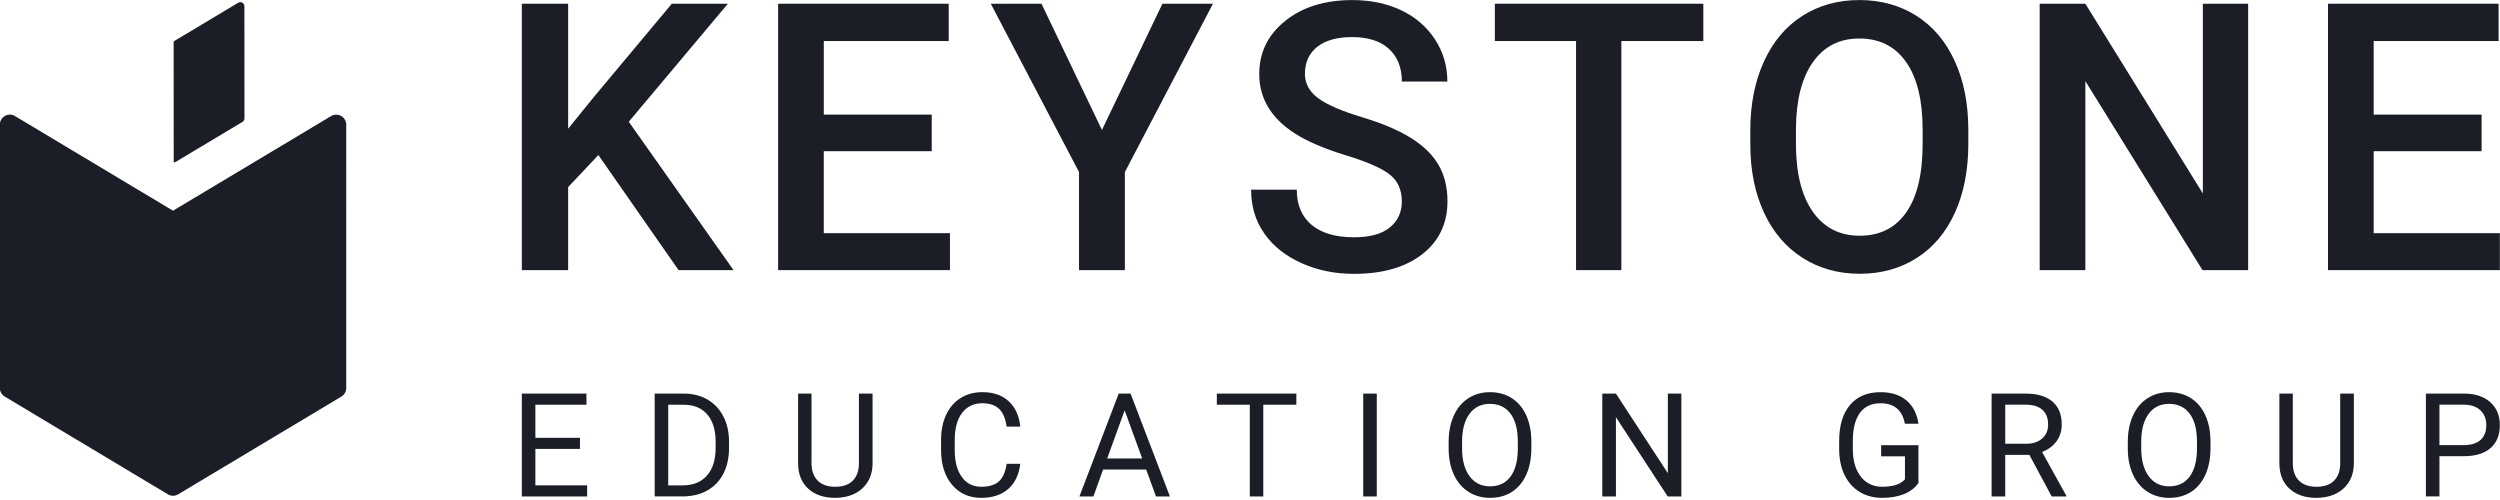
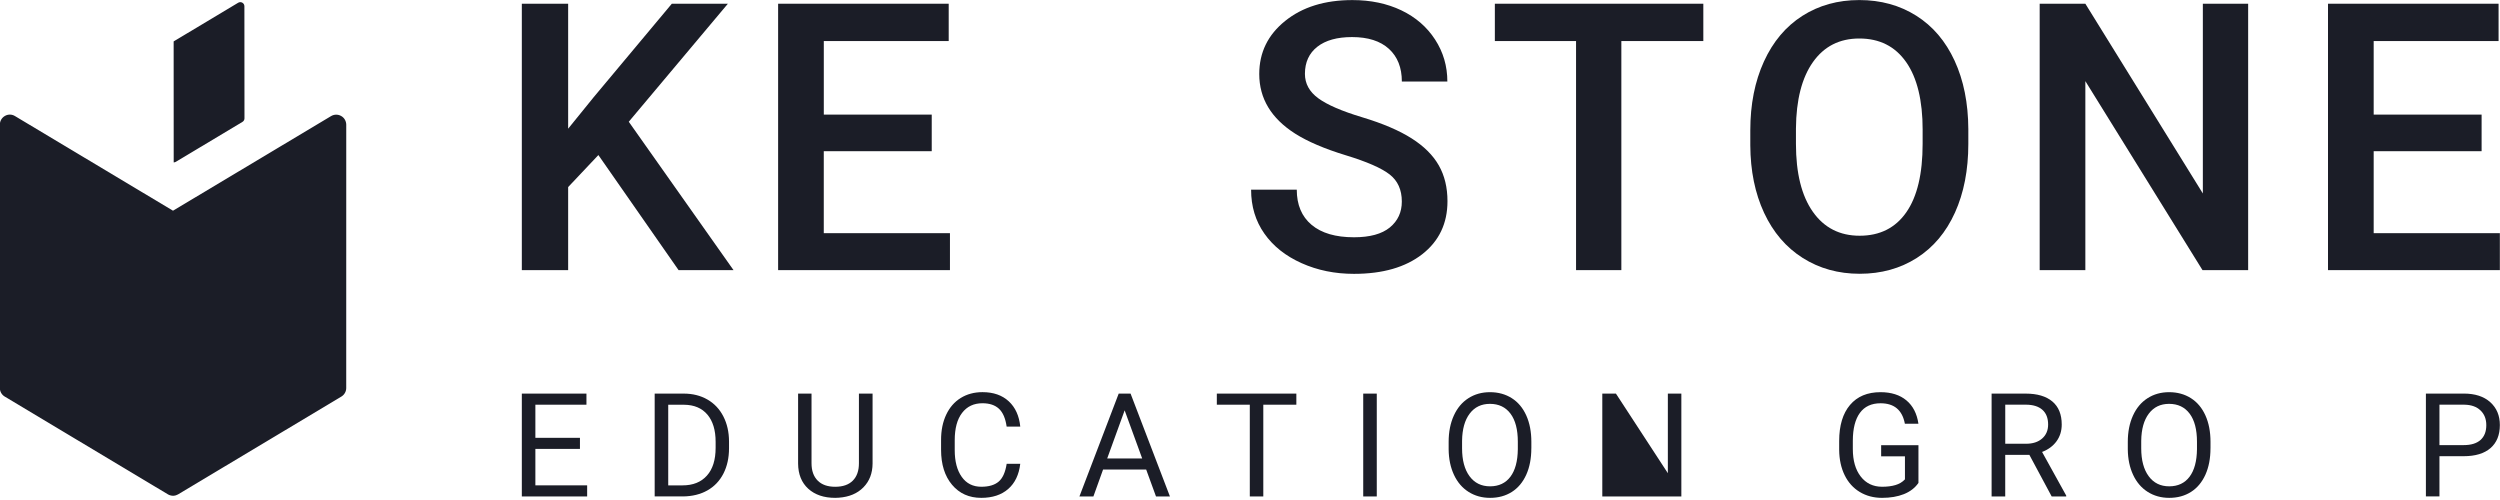
<svg xmlns="http://www.w3.org/2000/svg" fill="none" viewBox="0 0 400 80" height="80" width="400">
  <g clip-path="url(#clip0_69_424)">
    <path fill="#1B1D27" d="M55.396 62.088C55.396 62.648 55.092 63.168 54.612 63.456L28.504 79.092C28.492 79.104 28.464 79.104 28.448 79.12C28.352 79.16 28.256 79.2 28.16 79.244C28.132 79.244 28.092 79.256 28.064 79.272C27.94 79.3 27.816 79.328 27.68 79.324V33.712L52.964 18.58C53.46 18.28 54.076 18.268 54.58 18.556C55.088 18.832 55.388 19.368 55.4 19.944L55.396 62.088Z" />
    <path fill="#1B1D27" d="M27.68 79.324C27.544 79.324 27.42 79.296 27.296 79.268C27.256 79.256 27.228 79.256 27.2 79.24C27.092 79.212 26.996 79.172 26.912 79.116C26.884 79.104 26.872 79.104 26.856 79.088L0.752 63.448C0.272 63.16 -0.028 62.636 -0.024 62.076V19.944C-0.024 19.368 0.28 18.836 0.788 18.548C1.284 18.26 1.9 18.264 2.392 18.568L27.68 33.712V79.324Z" />
    <path fill="#1B1D27" d="M27.792 25.984C27.848 25.984 27.9 25.976 27.948 25.964C27.96 25.96 27.976 25.956 27.976 25.956C28.032 25.94 28.068 25.924 28.108 25.9C28.116 25.896 28.124 25.896 28.124 25.896L38.796 19.5C38.992 19.384 39.116 19.168 39.116 18.94L39.104 0.996C39.104 0.76 38.976 0.544 38.772 0.428C38.568 0.312 38.316 0.316 38.112 0.436L27.784 6.624L27.792 25.984Z" />
    <path fill="#1B1D27" d="M149.072 24.192H131.804V37.308H151.992V43.22H124.5V0.596H151.792V6.568H131.808V18.336H149.076V24.192H149.072Z" />
-     <path fill="#1B1D27" d="M176.312 20.796L185.988 0.596H194.072L179.98 27.528V43.22H172.644V27.528L158.524 0.596H166.636L176.312 20.796Z" />
    <path fill="#1B1D27" d="M224.292 32.244C224.292 30.368 223.64 28.924 222.344 27.912C221.044 26.896 218.7 25.872 215.312 24.84C211.924 23.804 209.228 22.652 207.228 21.384C203.396 18.944 201.48 15.764 201.48 11.84C201.48 8.404 202.86 5.576 205.624 3.352C208.384 1.124 211.972 0.012 216.384 0.012C219.308 0.012 221.916 0.56 224.212 1.652C226.5 2.748 228.304 4.304 229.612 6.324C230.924 8.344 231.576 10.584 231.576 13.044H224.296C224.296 10.82 223.608 9.076 222.232 7.82C220.852 6.56 218.884 5.932 216.328 5.932C213.94 5.932 212.088 6.448 210.768 7.484C209.448 8.52 208.788 9.964 208.788 11.816C208.788 13.376 209.5 14.68 210.924 15.724C212.348 16.768 214.696 17.784 217.968 18.768C221.244 19.756 223.868 20.876 225.852 22.136C227.836 23.396 229.288 24.84 230.212 26.468C231.136 28.096 231.596 30.004 231.596 32.192C231.596 35.744 230.252 38.568 227.568 40.668C224.88 42.764 221.24 43.816 216.636 43.816C213.592 43.816 210.8 43.248 208.248 42.104C205.696 40.96 203.712 39.388 202.3 37.376C200.884 35.368 200.176 33.024 200.176 30.352H207.484C207.484 32.772 208.272 34.644 209.852 35.972C211.432 37.3 213.692 37.964 216.64 37.964C219.18 37.964 221.092 37.44 222.372 36.396C223.652 35.34 224.292 33.96 224.292 32.244Z" />
    <path fill="#1B1D27" d="M272.528 6.568H259.416V43.22H252.168V6.568H239.176V0.596H272.532V6.568H272.528Z" />
    <path fill="#1B1D27" d="M314.932 23.02C314.932 27.196 314.22 30.86 312.796 34.012C311.372 37.164 309.336 39.584 306.688 41.272C304.04 42.96 300.992 43.804 297.548 43.804C294.14 43.804 291.104 42.96 288.436 41.272C285.768 39.584 283.712 37.176 282.256 34.056C280.804 30.932 280.068 27.332 280.048 23.252V20.852C280.048 16.696 280.776 13.024 282.228 9.844C283.68 6.664 285.732 4.228 288.376 2.54C291.024 0.852 294.06 0.008 297.488 0.008C300.916 0.008 303.952 0.844 306.6 2.512C309.248 4.18 311.292 6.584 312.736 9.716C314.18 12.848 314.912 16.492 314.932 20.648V23.02ZM307.624 20.796C307.624 16.072 306.744 12.452 304.984 9.936C303.22 7.416 300.724 6.16 297.488 6.16C294.332 6.16 291.86 7.412 290.08 9.92C288.3 12.428 287.388 15.976 287.352 20.56V23.02C287.352 27.704 288.252 31.324 290.052 33.88C291.848 36.436 294.348 37.716 297.544 37.716C300.776 37.716 303.268 36.468 305.008 33.968C306.752 31.468 307.62 27.82 307.62 23.02V20.796H307.624Z" />
    <path fill="#1B1D27" d="M359.704 43.22H352.4L333.656 12.98V43.22H326.348V0.596H333.656L352.456 30.956V0.596H359.704V43.22Z" />
    <path fill="#1B1D27" d="M397.056 24.192H379.788V37.308H399.976V43.22H372.48V0.596H399.772V6.568H379.788V18.336H397.056V24.192Z" />
    <path fill="#1B1D27" d="M95.74 24.808L90.904 29.932V43.224H83.492V0.596H90.904V20.592L95.008 15.528L107.492 0.596H116.46L100.604 19.48L117.364 43.22H108.572L95.74 24.808Z" />
    <path fill="#1B1D27" d="M92.792 71.824H85.66V77.656H93.944V79.432H83.492V62.976H93.832V64.752H85.66V70.052H92.792V71.824Z" />
    <path fill="#1B1D27" d="M104.748 79.432V62.976H109.392C110.824 62.976 112.088 63.292 113.188 63.924C114.288 64.556 115.136 65.456 115.736 66.624C116.336 67.792 116.64 69.132 116.644 70.648V71.7C116.644 73.252 116.344 74.612 115.744 75.78C115.144 76.948 114.288 77.844 113.18 78.468C112.068 79.092 110.776 79.412 109.296 79.428H104.748V79.432ZM106.916 64.752V77.66H109.2C110.872 77.66 112.176 77.14 113.104 76.1C114.036 75.06 114.5 73.576 114.5 71.656V70.696C114.5 68.828 114.06 67.372 113.184 66.336C112.308 65.3 111.06 64.772 109.448 64.76H106.916V64.752Z" />
    <path fill="#1B1D27" d="M139.612 62.976V74.164C139.604 75.716 139.116 76.984 138.148 77.972C137.18 78.96 135.868 79.512 134.208 79.632L133.632 79.656C131.832 79.656 130.396 79.172 129.324 78.2C128.256 77.228 127.712 75.892 127.696 74.188V62.976H129.844V74.12C129.844 75.312 130.172 76.236 130.828 76.896C131.484 77.556 132.416 77.884 133.632 77.884C134.86 77.884 135.8 77.556 136.452 76.9C137.104 76.244 137.428 75.32 137.428 74.132V62.976H139.612Z" />
    <path fill="#1B1D27" d="M163.24 74.208C163.036 75.948 162.396 77.292 161.312 78.236C160.232 79.18 158.792 79.656 157 79.656C155.056 79.656 153.5 78.96 152.328 77.564C151.156 76.172 150.572 74.304 150.572 71.968V70.384C150.572 68.856 150.844 67.508 151.392 66.348C151.94 65.188 152.712 64.296 153.716 63.676C154.72 63.056 155.88 62.744 157.196 62.744C158.944 62.744 160.344 63.232 161.4 64.208C162.456 65.184 163.068 66.536 163.244 68.26H161.064C160.876 66.944 160.468 65.992 159.836 65.404C159.208 64.816 158.328 64.52 157.196 64.52C155.808 64.52 154.724 65.032 153.936 66.06C153.148 67.084 152.756 68.544 152.756 70.436V72.032C152.756 73.82 153.128 75.24 153.876 76.296C154.62 77.352 155.664 77.88 157.008 77.88C158.212 77.88 159.14 77.608 159.784 77.06C160.428 76.516 160.856 75.564 161.068 74.208H163.24Z" />
    <path fill="#1B1D27" d="M183.388 75.124H176.492L174.944 79.432H172.708L178.992 62.976H180.892L187.188 79.432H184.96L183.388 75.124ZM177.152 73.352H182.748L179.944 65.656L177.152 73.352Z" />
    <path fill="#1B1D27" d="M207.416 64.752H202.128V79.432H199.968V64.752H194.692V62.976H207.416V64.752Z" />
    <path fill="#1B1D27" d="M220.284 79.432H218.116V62.976H220.284V79.432Z" />
    <path fill="#1B1D27" d="M245.012 71.736C245.012 73.348 244.74 74.756 244.2 75.956C243.656 77.156 242.888 78.076 241.896 78.708C240.9 79.34 239.74 79.656 238.416 79.656C237.12 79.656 235.972 79.336 234.968 78.7C233.964 78.064 233.188 77.156 232.636 75.976C232.084 74.796 231.796 73.432 231.784 71.88V70.692C231.784 69.108 232.06 67.712 232.608 66.5C233.156 65.288 233.936 64.36 234.94 63.716C235.944 63.072 237.096 62.748 238.392 62.748C239.712 62.748 240.872 63.068 241.88 63.704C242.884 64.34 243.66 65.264 244.204 66.472C244.748 67.68 245.016 69.088 245.016 70.692V71.736H245.012ZM242.852 70.672C242.852 68.72 242.46 67.224 241.676 66.18C240.892 65.136 239.796 64.616 238.388 64.616C237.016 64.616 235.936 65.136 235.148 66.18C234.36 67.224 233.956 68.672 233.932 70.524V71.732C233.932 73.624 234.328 75.108 235.124 76.192C235.92 77.272 237.012 77.812 238.408 77.812C239.808 77.812 240.896 77.3 241.664 76.28C242.432 75.26 242.828 73.796 242.852 71.888V70.672Z" />
-     <path fill="#1B1D27" d="M269.012 79.432H266.832L258.548 66.752V79.432H256.368V62.976H258.548L266.856 75.712V62.976H269.016V79.432H269.012Z" />
+     <path fill="#1B1D27" d="M269.012 79.432H266.832V79.432H256.368V62.976H258.548L266.856 75.712V62.976H269.016V79.432H269.012Z" />
    <path fill="#1B1D27" d="M306.948 77.272C306.392 78.072 305.612 78.668 304.616 79.064C303.616 79.46 302.456 79.656 301.128 79.656C299.788 79.656 298.596 79.34 297.556 78.712C296.516 78.084 295.712 77.188 295.144 76.028C294.576 74.868 294.284 73.524 294.268 71.992V70.556C294.268 68.076 294.848 66.156 296.004 64.792C297.16 63.428 298.788 62.748 300.88 62.748C302.596 62.748 303.98 63.188 305.028 64.064C306.076 64.94 306.716 66.188 306.948 67.8H304.78C304.372 65.616 303.076 64.524 300.892 64.524C299.436 64.524 298.336 65.036 297.588 66.056C296.84 67.076 296.46 68.556 296.452 70.496V71.84C296.452 73.688 296.872 75.156 297.716 76.244C298.56 77.332 299.7 77.88 301.14 77.88C301.952 77.88 302.664 77.792 303.276 77.608C303.888 77.428 304.392 77.124 304.792 76.696V73.008H300.984V71.232H306.952V77.272H306.948Z" />
    <path fill="#1B1D27" d="M324.7 72.776H320.836V79.432H318.656V62.976H324.104C325.956 62.976 327.384 63.4 328.38 64.24C329.38 65.084 329.876 66.312 329.876 67.924C329.876 68.948 329.6 69.84 329.044 70.604C328.492 71.364 327.72 71.932 326.732 72.312L330.596 79.296V79.432H328.268L324.7 72.776ZM320.836 71H324.172C325.248 71 326.108 70.72 326.744 70.164C327.38 69.604 327.7 68.86 327.7 67.92C327.7 66.9 327.396 66.12 326.792 65.576C326.184 65.032 325.308 64.756 324.164 64.748H320.84V71H320.836Z" />
    <path fill="#1B1D27" d="M353.676 71.736C353.676 73.348 353.404 74.756 352.864 75.956C352.32 77.156 351.552 78.076 350.56 78.708C349.564 79.34 348.404 79.656 347.08 79.656C345.784 79.656 344.636 79.336 343.632 78.7C342.628 78.064 341.852 77.156 341.3 75.976C340.748 74.796 340.46 73.432 340.448 71.88V70.692C340.448 69.108 340.724 67.712 341.272 66.5C341.82 65.288 342.6 64.36 343.604 63.716C344.608 63.072 345.76 62.748 347.056 62.748C348.376 62.748 349.536 63.068 350.544 63.704C351.548 64.34 352.324 65.264 352.868 66.472C353.412 67.68 353.68 69.088 353.68 70.692V71.736H353.676ZM351.516 70.672C351.516 68.72 351.124 67.224 350.34 66.18C349.556 65.136 348.46 64.616 347.052 64.616C345.68 64.616 344.6 65.136 343.812 66.18C343.024 67.224 342.62 68.672 342.596 70.524V71.732C342.596 73.624 342.992 75.108 343.788 76.192C344.584 77.272 345.676 77.812 347.072 77.812C348.472 77.812 349.56 77.3 350.328 76.28C351.096 75.26 351.492 73.796 351.516 71.888V70.672Z" />
-     <path fill="#1B1D27" d="M376.616 62.976V74.164C376.608 75.716 376.12 76.984 375.152 77.972C374.184 78.96 372.872 79.512 371.212 79.632L370.636 79.656C368.836 79.656 367.4 79.172 366.328 78.2C365.26 77.228 364.716 75.892 364.7 74.188V62.976H366.848V74.12C366.848 75.312 367.176 76.236 367.832 76.896C368.488 77.556 369.42 77.884 370.636 77.884C371.864 77.884 372.804 77.556 373.456 76.9C374.108 76.244 374.432 75.32 374.432 74.132V62.976H376.616Z" />
    <path fill="#1B1D27" d="M390.312 72.988V79.428H388.144V62.972H394.212C396.012 62.972 397.424 63.432 398.444 64.352C399.464 65.272 399.976 66.488 399.976 68.004C399.976 69.6 399.476 70.832 398.48 71.696C397.48 72.56 396.052 72.992 394.192 72.992H390.312V72.988ZM390.312 71.216H394.212C395.372 71.216 396.26 70.944 396.88 70.396C397.496 69.848 397.808 69.06 397.808 68.024C397.808 67.044 397.5 66.256 396.88 65.668C396.264 65.08 395.416 64.772 394.336 64.752H390.312V71.216Z" />
  </g>
  <defs>
    <clipPath id="clip0_69_424">
      <rect fill="white" height="80" width="400" />
    </clipPath>
  </defs>
</svg>